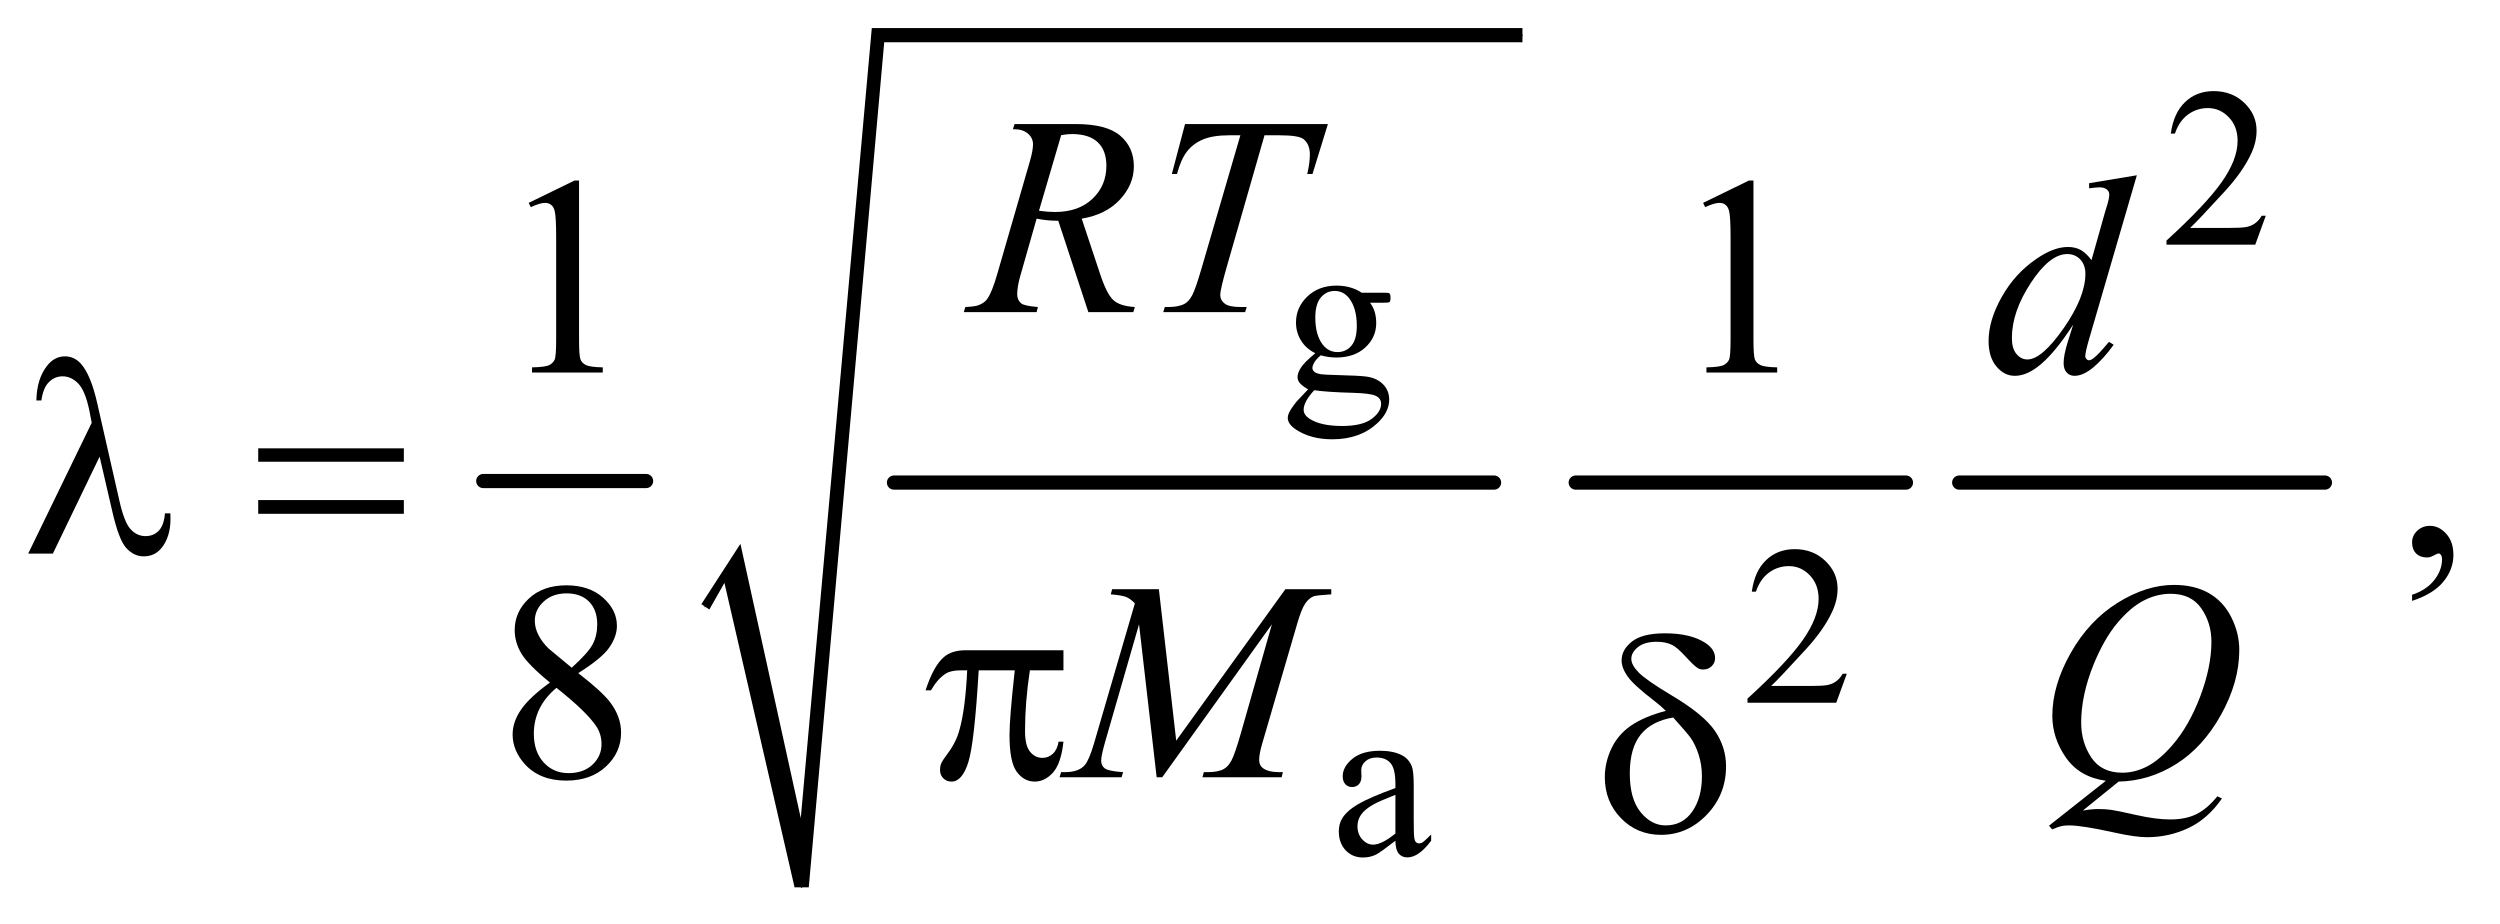
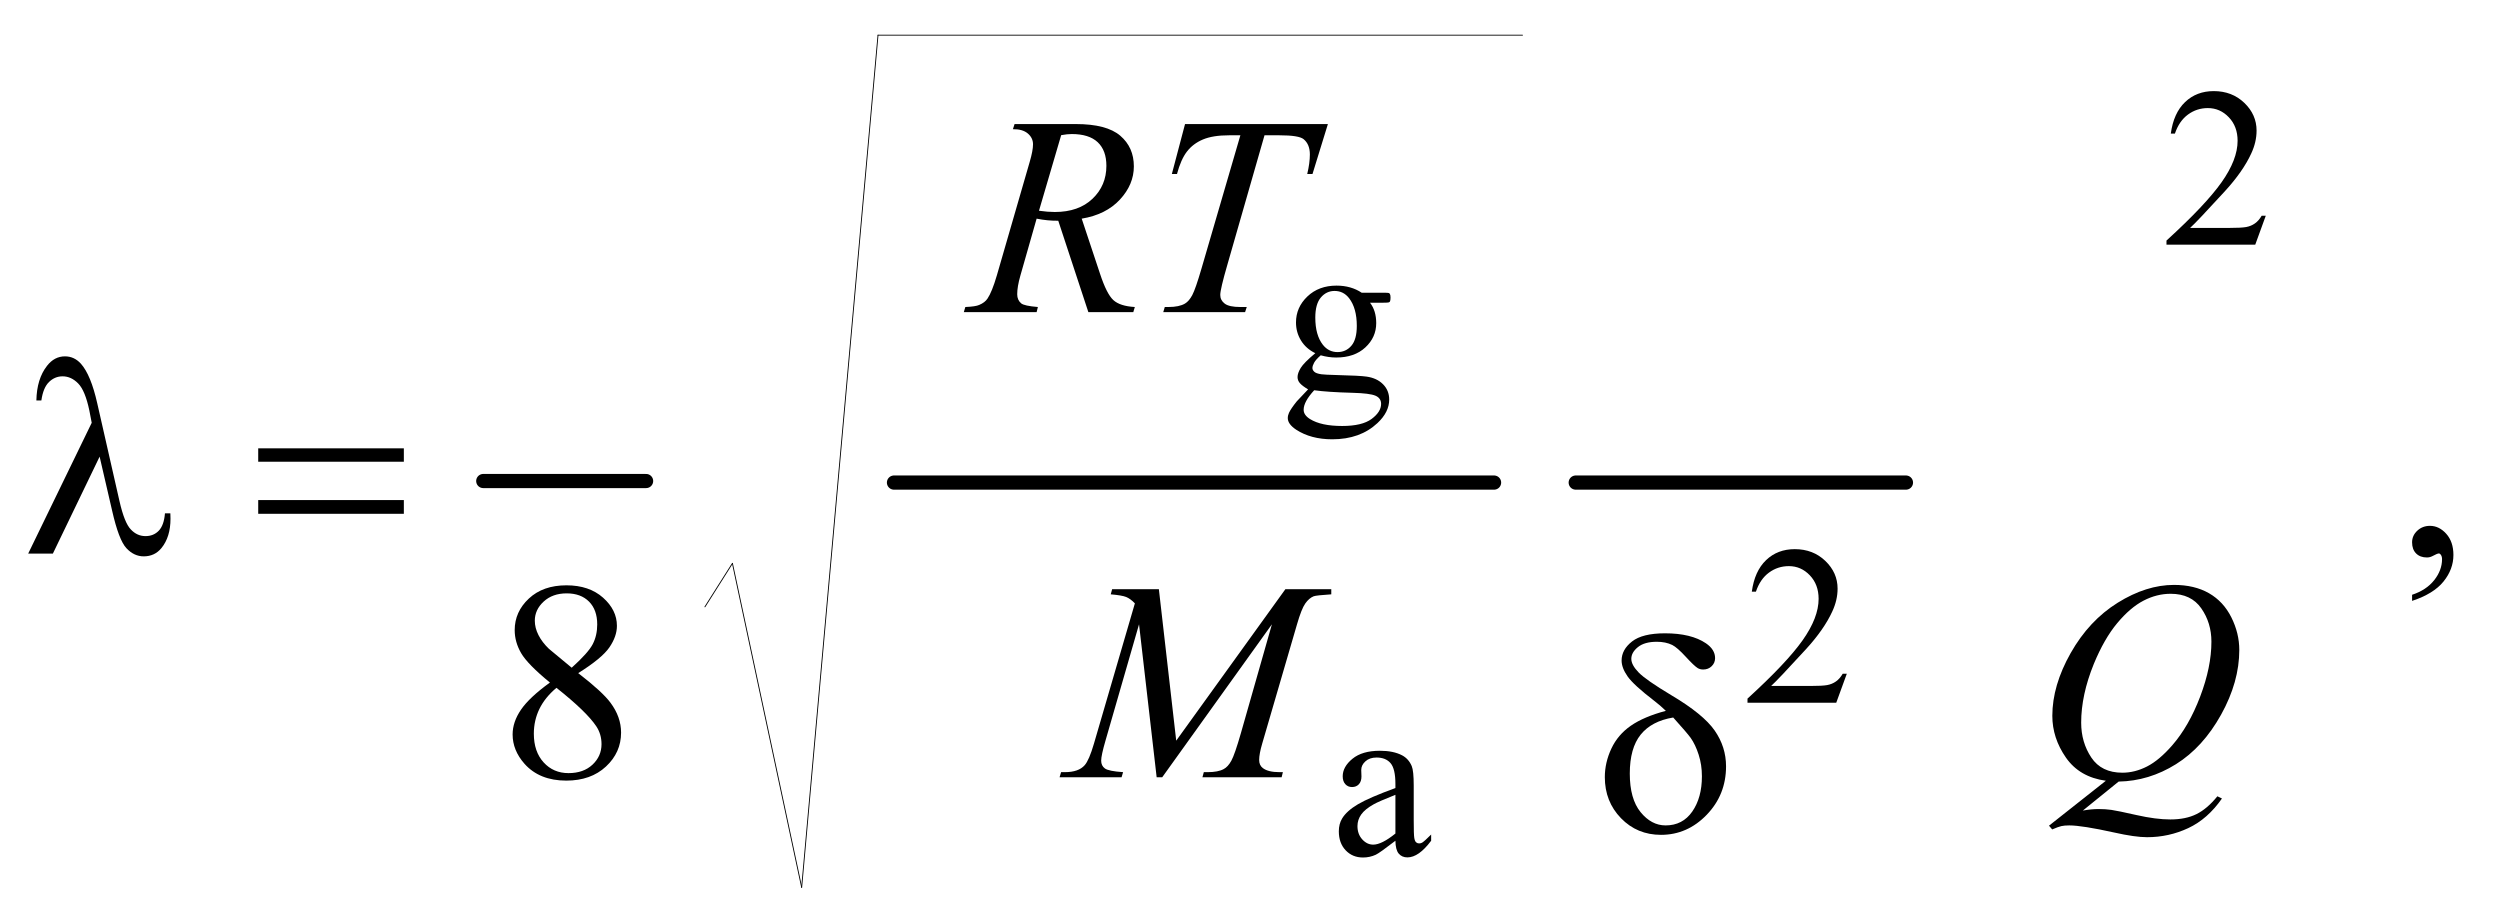
<svg xmlns="http://www.w3.org/2000/svg" stroke-dasharray="none" shape-rendering="auto" font-family="'Dialog'" text-rendering="auto" width="138" fill-opacity="1" color-interpolation="auto" color-rendering="auto" preserveAspectRatio="xMidYMid meet" font-size="12px" viewBox="0 0 138 51" fill="black" stroke="black" image-rendering="auto" stroke-miterlimit="10" stroke-linecap="square" stroke-linejoin="miter" font-style="normal" stroke-width="1" height="51" stroke-dashoffset="0" font-weight="normal" stroke-opacity="1">
  <defs id="genericDefs" />
  <g>
    <defs id="defs1">
      <clipPath clipPathUnits="userSpaceOnUse" id="clipPath1">
        <path d="M0.93 1.504 L88.444 1.504 L88.444 33.819 L0.93 33.819 L0.93 1.504 Z" />
      </clipPath>
      <clipPath clipPathUnits="userSpaceOnUse" id="clipPath2">
        <path d="M29.707 48.051 L29.707 1080.496 L2825.699 1080.496 L2825.699 48.051 Z" />
      </clipPath>
    </defs>
    <g stroke-width="16" transform="scale(1.576,1.576) translate(-0.93,-1.504) matrix(0.031,0,0,0.031,0,0)" stroke-linejoin="round" stroke-linecap="round">
      <line y2="592" fill="none" x1="576" clip-path="url(#clipPath2)" x2="760" y1="592" />
    </g>
    <g stroke-width="16" transform="matrix(0.049,0,0,0.049,-1.465,-2.37)" stroke-linejoin="round" stroke-linecap="round">
      <line y2="592" fill="none" x1="1037" clip-path="url(#clipPath2)" x2="1713" y1="592" />
    </g>
    <g stroke-linecap="round" stroke-linejoin="round" transform="matrix(0.049,0,0,0.049,-1.465,-2.37)">
      <path fill="none" d="M824 732 L855 683" clip-path="url(#clipPath2)" />
    </g>
    <g stroke-linecap="round" stroke-linejoin="round" transform="matrix(0.049,0,0,0.049,-1.465,-2.37)">
      <path fill="none" d="M855 683 L933 1048" clip-path="url(#clipPath2)" />
    </g>
    <g stroke-linecap="round" stroke-linejoin="round" transform="matrix(0.049,0,0,0.049,-1.465,-2.37)">
      <path fill="none" d="M933 1048 L1019 88" clip-path="url(#clipPath2)" />
    </g>
    <g stroke-linecap="round" stroke-linejoin="round" transform="matrix(0.049,0,0,0.049,-1.465,-2.37)">
      <path fill="none" d="M1019 88 L1745 88" clip-path="url(#clipPath2)" />
    </g>
    <g transform="matrix(0.049,0,0,0.049,-1.465,-2.37)">
-       <path d="M820 729 L864 661 L932 970 L1012 80 L1745 80 L1745 96 L1026 96 L941 1048 L925 1048 L846 705 L829 735 Z" stroke="none" clip-path="url(#clipPath2)" />
-     </g>
+       </g>
    <g stroke-width="16" transform="matrix(0.049,0,0,0.049,-1.465,-2.37)" stroke-linejoin="round" stroke-linecap="round">
      <line y2="592" fill="none" x1="1805" clip-path="url(#clipPath2)" x2="2177" y1="592" />
    </g>
    <g stroke-width="16" transform="matrix(0.049,0,0,0.049,-1.465,-2.37)" stroke-linejoin="round" stroke-linecap="round">
-       <line y2="592" fill="none" x1="2237" clip-path="url(#clipPath2)" x2="2649" y1="592" />
-     </g>
+       </g>
    <g transform="matrix(0.049,0,0,0.049,-1.465,-2.37)">
      <path d="M2582.375 291.375 L2570.5 324 L2470.5 324 L2470.5 319.375 Q2514.625 279.125 2532.625 253.625 Q2550.625 228.125 2550.625 207 Q2550.625 190.875 2540.75 180.5 Q2530.875 170.125 2517.125 170.125 Q2504.625 170.125 2494.688 177.438 Q2484.75 184.75 2480 198.875 L2475.375 198.875 Q2478.5 175.75 2491.438 163.375 Q2504.375 151 2523.75 151 Q2544.375 151 2558.188 164.25 Q2572 177.5 2572 195.5 Q2572 208.375 2566 221.25 Q2556.75 241.5 2536 264.125 Q2504.875 298.125 2497.125 305.125 L2541.375 305.125 Q2554.875 305.125 2560.312 304.125 Q2565.75 303.125 2570.125 300.062 Q2574.5 297 2577.75 291.375 L2582.375 291.375 Z" stroke="none" clip-path="url(#clipPath2)" />
    </g>
    <g transform="matrix(0.049,0,0,0.049,-1.465,-2.37)">
      <path d="M1511.625 446.25 Q1501.125 441.125 1495.5 431.938 Q1489.875 422.75 1489.875 411.625 Q1489.875 394.625 1502.688 382.375 Q1515.5 370.125 1535.5 370.125 Q1551.875 370.125 1563.875 378.125 L1588.125 378.125 Q1593.5 378.125 1594.375 378.438 Q1595.25 378.75 1595.625 379.5 Q1596.375 380.625 1596.375 383.5 Q1596.375 386.75 1595.75 388 Q1595.375 388.625 1594.438 389 Q1593.5 389.375 1588.125 389.375 L1573.25 389.375 Q1580.25 398.375 1580.25 412.375 Q1580.25 428.375 1568 439.75 Q1555.75 451.125 1535.125 451.125 Q1526.625 451.125 1517.75 448.625 Q1512.25 453.375 1510.312 456.938 Q1508.375 460.5 1508.375 463 Q1508.375 465.125 1510.438 467.125 Q1512.5 469.125 1518.5 470 Q1522 470.5 1536 470.875 Q1561.75 471.5 1569.375 472.625 Q1581 474.25 1587.938 481.25 Q1594.875 488.25 1594.875 498.5 Q1594.875 512.625 1581.625 525 Q1562.125 543.25 1530.75 543.25 Q1506.625 543.25 1490 532.375 Q1480.625 526.125 1480.625 519.375 Q1480.625 516.375 1482 513.375 Q1484.125 508.75 1490.75 500.5 Q1491.625 499.375 1503.5 487 Q1497 483.125 1494.312 480.062 Q1491.625 477 1491.625 473.125 Q1491.625 468.75 1495.188 462.875 Q1498.75 457 1511.625 446.25 ZM1533.375 376.125 Q1524.125 376.125 1517.875 383.5 Q1511.625 390.875 1511.625 406.125 Q1511.625 425.875 1520.125 436.75 Q1526.625 445 1536.625 445 Q1546.125 445 1552.25 437.875 Q1558.375 430.75 1558.375 415.5 Q1558.375 395.625 1549.75 384.375 Q1543.375 376.125 1533.375 376.125 ZM1510.375 488 Q1504.5 494.375 1501.5 499.875 Q1498.5 505.375 1498.5 510 Q1498.5 516 1505.75 520.5 Q1518.25 528.25 1541.875 528.25 Q1564.375 528.25 1575.062 520.312 Q1585.75 512.375 1585.75 503.375 Q1585.75 496.875 1579.375 494.125 Q1572.875 491.375 1553.625 490.875 Q1525.5 490.125 1510.375 488 Z" stroke="none" clip-path="url(#clipPath2)" />
    </g>
    <g transform="matrix(0.049,0,0,0.049,-1.465,-2.37)">
      <path d="M2110.375 807.375 L2098.5 840 L1998.5 840 L1998.5 835.375 Q2042.625 795.125 2060.625 769.625 Q2078.625 744.125 2078.625 723 Q2078.625 706.875 2068.75 696.5 Q2058.875 686.125 2045.125 686.125 Q2032.625 686.125 2022.688 693.438 Q2012.75 700.75 2008 714.875 L2003.375 714.875 Q2006.5 691.75 2019.438 679.375 Q2032.375 667 2051.75 667 Q2072.375 667 2086.188 680.25 Q2100 693.5 2100 711.5 Q2100 724.375 2094 737.25 Q2084.75 757.5 2064 780.125 Q2032.875 814.125 2025.125 821.125 L2069.375 821.125 Q2082.875 821.125 2088.312 820.125 Q2093.75 819.125 2098.125 816.062 Q2102.5 813 2105.75 807.375 L2110.375 807.375 Z" stroke="none" clip-path="url(#clipPath2)" />
    </g>
    <g transform="matrix(0.049,0,0,0.049,-1.465,-2.37)">
      <path d="M1601.875 995.5 Q1584.25 1009.125 1579.75 1011.25 Q1573 1014.375 1565.375 1014.375 Q1553.5 1014.375 1545.812 1006.25 Q1538.125 998.125 1538.125 984.875 Q1538.125 976.5 1541.875 970.375 Q1547 961.875 1559.688 954.375 Q1572.375 946.875 1601.875 936.125 L1601.875 931.625 Q1601.875 914.5 1596.438 908.125 Q1591 901.75 1580.625 901.75 Q1572.75 901.75 1568.125 906 Q1563.375 910.25 1563.375 915.75 L1563.625 923 Q1563.625 928.75 1560.688 931.875 Q1557.75 935 1553 935 Q1548.375 935 1545.438 931.75 Q1542.5 928.5 1542.5 922.875 Q1542.5 912.125 1553.5 903.125 Q1564.5 894.125 1584.375 894.125 Q1599.625 894.125 1609.375 899.25 Q1616.75 903.125 1620.25 911.375 Q1622.5 916.75 1622.5 933.375 L1622.5 972.25 Q1622.5 988.625 1623.125 992.312 Q1623.75 996 1625.188 997.25 Q1626.625 998.5 1628.5 998.5 Q1630.5 998.5 1632 997.625 Q1634.625 996 1642.125 988.5 L1642.125 995.5 Q1628.125 1014.25 1615.375 1014.25 Q1609.25 1014.25 1605.625 1010 Q1602 1005.75 1601.875 995.5 ZM1601.875 987.375 L1601.875 943.75 Q1583 951.25 1577.5 954.375 Q1567.625 959.875 1563.375 965.875 Q1559.125 971.875 1559.125 979 Q1559.125 988 1564.5 993.938 Q1569.875 999.875 1576.875 999.875 Q1586.375 999.875 1601.875 987.375 Z" stroke="none" clip-path="url(#clipPath2)" />
    </g>
    <g transform="matrix(0.049,0,0,0.049,-1.465,-2.37)">
-       <path d="M625.5 276.906 L677.062 251.75 L682.219 251.75 L682.219 430.656 Q682.219 448.469 683.703 452.844 Q685.188 457.219 689.875 459.562 Q694.562 461.906 708.938 462.219 L708.938 468 L629.25 468 L629.25 462.219 Q644.25 461.906 648.625 459.641 Q653 457.375 654.719 453.547 Q656.438 449.719 656.438 430.656 L656.438 316.281 Q656.438 293.156 654.875 286.594 Q653.781 281.594 650.891 279.25 Q648 276.906 643.938 276.906 Q638.156 276.906 627.844 281.75 L625.5 276.906 ZM1948.5 276.906 L2000.062 251.75 L2005.219 251.75 L2005.219 430.656 Q2005.219 448.469 2006.703 452.844 Q2008.188 457.219 2012.875 459.562 Q2017.562 461.906 2031.938 462.219 L2031.938 468 L1952.25 468 L1952.25 462.219 Q1967.25 461.906 1971.625 459.641 Q1976 457.375 1977.719 453.547 Q1979.438 449.719 1979.438 430.656 L1979.438 316.281 Q1979.438 293.156 1977.875 286.594 Q1976.781 281.594 1973.891 279.25 Q1971 276.906 1966.938 276.906 Q1961.156 276.906 1950.844 281.75 L1948.5 276.906 Z" stroke="none" clip-path="url(#clipPath2)" />
-     </g>
+       </g>
    <g transform="matrix(0.049,0,0,0.049,-1.465,-2.37)">
      <path d="M2747.188 725.281 L2747.188 718.406 Q2763.281 713.094 2772.109 701.922 Q2780.938 690.75 2780.938 678.25 Q2780.938 675.281 2779.531 673.25 Q2778.438 671.844 2777.344 671.844 Q2775.625 671.844 2769.844 674.969 Q2767.031 676.375 2763.906 676.375 Q2756.25 676.375 2751.719 671.844 Q2747.188 667.312 2747.188 659.344 Q2747.188 651.688 2753.047 646.219 Q2758.906 640.75 2767.344 640.75 Q2777.656 640.75 2785.703 649.734 Q2793.75 658.719 2793.75 673.562 Q2793.75 689.656 2782.578 703.484 Q2771.406 717.312 2747.188 725.281 Z" stroke="none" clip-path="url(#clipPath2)" />
    </g>
    <g transform="matrix(0.049,0,0,0.049,-1.465,-2.37)">
      <path d="M649.406 817.281 Q624.25 796.656 616.984 784.156 Q609.719 771.656 609.719 758.219 Q609.719 737.594 625.656 722.672 Q641.594 707.75 668 707.75 Q693.625 707.75 709.25 721.656 Q724.875 735.562 724.875 753.375 Q724.875 765.25 716.438 777.594 Q708 789.938 681.281 806.656 Q708.781 827.906 717.688 840.094 Q729.562 856.031 729.562 873.688 Q729.562 896.031 712.531 911.891 Q695.5 927.75 667.844 927.75 Q637.688 927.75 620.812 908.844 Q607.375 893.688 607.375 875.719 Q607.375 861.656 616.828 847.828 Q626.281 834 649.406 817.281 ZM673.938 800.562 Q692.688 783.688 697.688 773.922 Q702.688 764.156 702.688 751.812 Q702.688 735.406 693.469 726.109 Q684.25 716.812 668.312 716.812 Q652.375 716.812 642.375 726.031 Q632.375 735.25 632.375 747.594 Q632.375 755.719 636.516 763.844 Q640.656 771.969 648.312 779.312 L673.938 800.562 ZM656.75 823.219 Q643.781 834.156 637.531 847.047 Q631.281 859.938 631.281 874.938 Q631.281 895.094 642.297 907.203 Q653.312 919.312 670.344 919.312 Q687.219 919.312 697.375 909.781 Q707.531 900.25 707.531 886.656 Q707.531 875.406 701.594 866.5 Q690.5 849.938 656.75 823.219 Z" stroke="none" clip-path="url(#clipPath2)" />
    </g>
    <g transform="matrix(0.049,0,0,0.049,-1.465,-2.37)">
      <path d="M1255.969 400 L1222.062 297.031 Q1210.188 297.188 1197.688 294.688 L1179.406 358.75 Q1175.812 371.25 1175.812 379.844 Q1175.812 386.406 1180.344 390.156 Q1183.781 392.969 1199.094 394.219 L1197.688 400 L1115.656 400 L1117.375 394.219 Q1128.938 393.75 1133 391.875 Q1139.406 389.219 1142.375 384.688 Q1147.375 377.344 1152.844 358.75 L1189.875 230.781 Q1193.625 217.969 1193.625 210.938 Q1193.625 203.75 1187.766 198.75 Q1181.906 193.75 1170.969 193.906 L1172.844 188.125 L1241.906 188.125 Q1276.594 188.125 1291.906 201.25 Q1307.219 214.375 1307.219 235.781 Q1307.219 256.25 1291.516 273.203 Q1275.812 290.156 1248.469 294.688 L1269.094 356.719 Q1276.594 379.531 1284.094 386.406 Q1291.594 393.281 1308.312 394.219 L1306.594 400 L1255.969 400 ZM1200.344 285.781 Q1210.344 287.188 1218.156 287.188 Q1245.031 287.188 1260.656 272.266 Q1276.281 257.344 1276.281 235.156 Q1276.281 217.812 1266.516 208.594 Q1256.75 199.375 1237.219 199.375 Q1232.219 199.375 1225.344 200.625 L1200.344 285.781 ZM1364.875 188.125 L1525.812 188.125 L1508.469 244.375 L1502.531 244.375 Q1505.5 232.031 1505.5 222.344 Q1505.5 210.938 1498.469 205.156 Q1493.156 200.781 1471.125 200.781 L1454.406 200.781 L1412.531 346.719 Q1404.562 374.219 1404.562 380.625 Q1404.562 386.562 1409.562 390.391 Q1414.562 394.219 1427.219 394.219 L1434.406 394.219 L1432.531 400 L1340.344 400 L1342.062 394.219 L1346.125 394.219 Q1358.312 394.219 1364.875 390.312 Q1369.406 387.656 1373.078 380.703 Q1376.75 373.75 1383.312 351.25 L1427.219 200.781 L1414.562 200.781 Q1396.281 200.781 1385.109 205.469 Q1373.938 210.156 1367.062 219.062 Q1360.188 227.969 1355.812 244.375 L1350.031 244.375 L1364.875 188.125 Z" stroke="none" clip-path="url(#clipPath2)" />
    </g>
    <g transform="matrix(0.049,0,0,0.049,-1.465,-2.37)">
-       <path d="M2437.125 245.812 L2383.375 430.188 Q2379 445.188 2379 449.875 Q2379 451.438 2380.328 452.844 Q2381.656 454.25 2383.062 454.25 Q2385.094 454.25 2387.906 452.219 Q2393.219 448.469 2405.719 433.469 L2411.031 436.75 Q2399.781 452.375 2388.297 462.062 Q2376.812 471.75 2366.812 471.75 Q2361.5 471.75 2358.062 468 Q2354.625 464.25 2354.625 457.375 Q2354.625 448.469 2359.312 433.469 L2365.406 414.094 Q2342.75 449.094 2324.156 462.531 Q2311.344 471.75 2299.625 471.75 Q2287.75 471.75 2278.922 461.203 Q2270.094 450.656 2270.094 432.531 Q2270.094 409.25 2284.938 382.844 Q2299.781 356.438 2324.156 339.875 Q2343.375 326.594 2359.469 326.594 Q2367.906 326.594 2374 330.031 Q2380.094 333.469 2386.031 341.438 L2401.344 287.062 Q2403.062 281.281 2404.156 277.844 Q2406.031 271.594 2406.031 267.531 Q2406.031 264.25 2403.688 262.062 Q2400.406 259.406 2395.25 259.406 Q2391.656 259.406 2383.375 260.5 L2383.375 254.719 L2437.125 245.812 ZM2379.156 356.75 Q2379.156 346.75 2373.375 340.656 Q2367.594 334.562 2358.688 334.562 Q2339 334.562 2317.672 367.062 Q2296.344 399.562 2296.344 429.25 Q2296.344 440.969 2301.5 447.141 Q2306.656 453.312 2313.844 453.312 Q2330.094 453.312 2354.625 418.156 Q2379.156 383 2379.156 356.75 Z" stroke="none" clip-path="url(#clipPath2)" />
-     </g>
+       </g>
    <g transform="matrix(0.049,0,0,0.049,-1.465,-2.37)">
      <path d="M1335.406 712.125 L1354.938 882.75 L1477.906 712.125 L1529.625 712.125 L1529.625 717.906 Q1512.75 719 1509.781 720.094 Q1504.625 722.125 1500.328 728.219 Q1496.031 734.312 1491.031 751.656 L1451.812 886.031 Q1448.375 897.75 1448.375 904.469 Q1448.375 910.562 1452.594 913.688 Q1458.531 918.219 1471.344 918.219 L1475.094 918.219 L1473.688 924 L1384.469 924 L1386.031 918.219 L1390.25 918.219 Q1402.125 918.219 1408.375 914.781 Q1413.219 912.281 1417.047 905.328 Q1420.875 898.375 1427.75 874.469 L1462.75 751.656 L1339.156 924 L1332.906 924 L1313.062 751.656 L1275.25 882.75 Q1270.406 899.469 1270.406 905.25 Q1270.406 911.031 1274.625 914.078 Q1278.844 917.125 1295.094 918.219 L1293.375 924 L1223.531 924 L1225.25 918.219 L1229.469 918.219 Q1244.938 918.219 1251.812 910.406 Q1256.812 904.781 1262.281 886.031 L1308.375 728.062 Q1303.219 722.75 1298.531 720.875 Q1293.844 719 1281.188 717.906 L1282.75 712.125 L1335.406 712.125 ZM2416.594 928.844 L2376.281 961.5 Q2385.812 959.781 2393.938 959.781 Q2401.75 959.781 2408.391 960.719 Q2415.031 961.656 2436.828 966.578 Q2458.625 971.5 2474.875 971.5 Q2492.219 971.5 2504.328 965.484 Q2516.438 959.469 2527.844 945.406 L2533 947.906 Q2516.906 971.031 2495.031 981.266 Q2473.156 991.5 2448.625 991.5 Q2435.031 991.5 2411.438 986.188 Q2375.344 978.219 2360.969 978.219 Q2355.5 978.219 2352.062 979 Q2348.625 979.781 2341.75 982.75 L2338.156 978.531 L2402.219 927.906 Q2372.531 923.844 2357.219 901.812 Q2341.906 879.781 2341.906 854.781 Q2341.906 820.562 2362.609 784 Q2383.312 747.438 2415.578 727.359 Q2447.844 707.281 2478.938 707.281 Q2502.062 707.281 2518.391 716.656 Q2534.719 726.031 2543.625 743.922 Q2552.531 761.812 2552.531 780.562 Q2552.531 816.5 2532.062 853.375 Q2511.594 890.25 2481.203 909.234 Q2450.812 928.219 2416.594 928.844 ZM2475.188 717.281 Q2459.562 717.281 2444.641 725.016 Q2429.719 732.75 2415.031 750.328 Q2400.344 767.906 2388.625 796.344 Q2374.406 831.344 2374.406 862.438 Q2374.406 884.625 2385.812 901.734 Q2397.219 918.844 2420.812 918.844 Q2434.875 918.844 2448.625 911.812 Q2462.375 904.781 2477.062 887.906 Q2495.812 866.344 2508.469 833.062 Q2521.125 799.781 2521.125 771.188 Q2521.125 750.094 2509.719 733.688 Q2498.312 717.281 2475.188 717.281 Z" stroke="none" clip-path="url(#clipPath2)" />
    </g>
    <g transform="matrix(0.049,0,0,0.049,-1.465,-2.37)">
      <path d="M142.125 562.781 L89.469 672 L61.656 672 L133.219 524.656 L130.562 510.906 Q125.875 488.406 117.984 480.359 Q110.094 472.312 100.406 472.312 Q91.656 472.312 85.094 478.719 Q78.531 485.125 76.5 499.5 L70.875 499.5 Q71.344 475.125 82.906 460.438 Q91.188 449.812 103.062 449.812 Q113.531 449.812 121.031 458.094 Q132.281 470.75 139.469 502.781 L164.469 612.781 Q170.094 637.469 177.281 644.812 Q184.312 652.312 193.844 652.312 Q202.906 652.312 208.766 646.219 Q214.625 640.125 215.719 626.688 L221.812 626.688 Q221.969 630.75 221.969 632.781 Q221.969 653.25 211.812 665.75 Q204.156 675.125 191.812 675.125 Q180.875 675.125 172.281 665.906 Q163.688 656.688 156.188 623.562 L142.125 562.781 ZM320.781 553.406 L484.844 553.406 L484.844 568.562 L320.781 568.562 L320.781 553.406 ZM320.781 611.688 L484.844 611.688 L484.844 627.156 L320.781 627.156 L320.781 611.688 Z" stroke="none" clip-path="url(#clipPath2)" />
    </g>
    <g transform="matrix(0.049,0,0,0.049,-1.465,-2.37)">
-       <path d="M1227.906 780.875 L1227.906 803.531 L1190.094 803.531 Q1184.625 839.312 1184.625 872.125 Q1184.625 888.219 1190.25 895.172 Q1195.875 902.125 1204.312 902.125 Q1211.031 902.125 1216.031 897.438 Q1221.031 892.75 1222.438 883.844 L1227.906 883.844 Q1225.25 908.531 1216.109 918.688 Q1206.969 928.844 1195.562 928.844 Q1183.375 928.844 1175.25 917.75 Q1167.125 906.656 1167.125 876.344 Q1167.125 857.281 1173.062 803.531 L1132.438 803.531 Q1127.594 885.406 1120.719 907.125 Q1113.844 928.844 1101.812 928.844 Q1096.188 928.844 1092.516 925.094 Q1088.844 921.344 1088.844 915.719 Q1088.844 911.656 1090.094 908.688 Q1091.812 904.625 1097.438 897.281 Q1106.969 884.625 1110.719 870.719 Q1117.438 846.969 1119.469 803.531 L1112.281 803.531 Q1100.875 803.531 1095.25 807.281 Q1086.188 812.906 1078.688 826.031 L1072.594 826.031 Q1081.344 799 1093.062 788.688 Q1101.969 780.875 1118.062 780.875 L1227.906 780.875 Z" stroke="none" clip-path="url(#clipPath2)" />
-     </g>
+       </g>
    <g transform="matrix(0.049,0,0,0.049,-1.465,-2.37)">
      <path d="M1906.531 849.156 Q1900.281 843.062 1893.094 837.594 Q1870.125 819.938 1863.406 810.328 Q1856.688 800.719 1856.688 792.438 Q1856.688 780.25 1868.406 771.031 Q1880.125 761.812 1905.594 761.812 Q1935.125 761.812 1951.688 773.062 Q1962 780.094 1962 789.781 Q1962 795.094 1958.172 798.844 Q1954.344 802.594 1948.562 802.594 Q1945.125 802.594 1942.469 801.031 Q1938.562 798.688 1928.953 788.219 Q1919.344 777.75 1913.719 774.938 Q1906.375 771.344 1896.375 771.344 Q1882.469 771.344 1875.047 777.359 Q1867.625 783.375 1867.625 790.562 Q1867.625 797.438 1875.906 805.953 Q1884.188 814.469 1912.625 831.5 Q1948.719 852.906 1961.531 871.344 Q1974.344 889.781 1974.344 911.656 Q1974.344 943.688 1952.547 966.266 Q1930.75 988.844 1901.062 988.844 Q1874.188 988.844 1855.984 970.094 Q1837.781 951.344 1837.781 923.844 Q1837.781 907.438 1845.125 891.734 Q1852.469 876.031 1867.156 865.875 Q1881.844 855.719 1906.531 849.156 ZM1914.812 856.656 Q1890.438 860.719 1878.172 875.953 Q1865.906 891.188 1865.906 919.781 Q1865.906 948.375 1878.094 963.297 Q1890.281 978.219 1906.219 978.219 Q1925.438 978.219 1936.297 962.594 Q1947.156 946.969 1947.156 922.906 Q1947.156 909.938 1943.484 898.531 Q1939.812 887.125 1934.5 879.625 Q1930.438 874 1914.812 856.656 Z" stroke="none" clip-path="url(#clipPath2)" />
    </g>
  </g>
</svg>